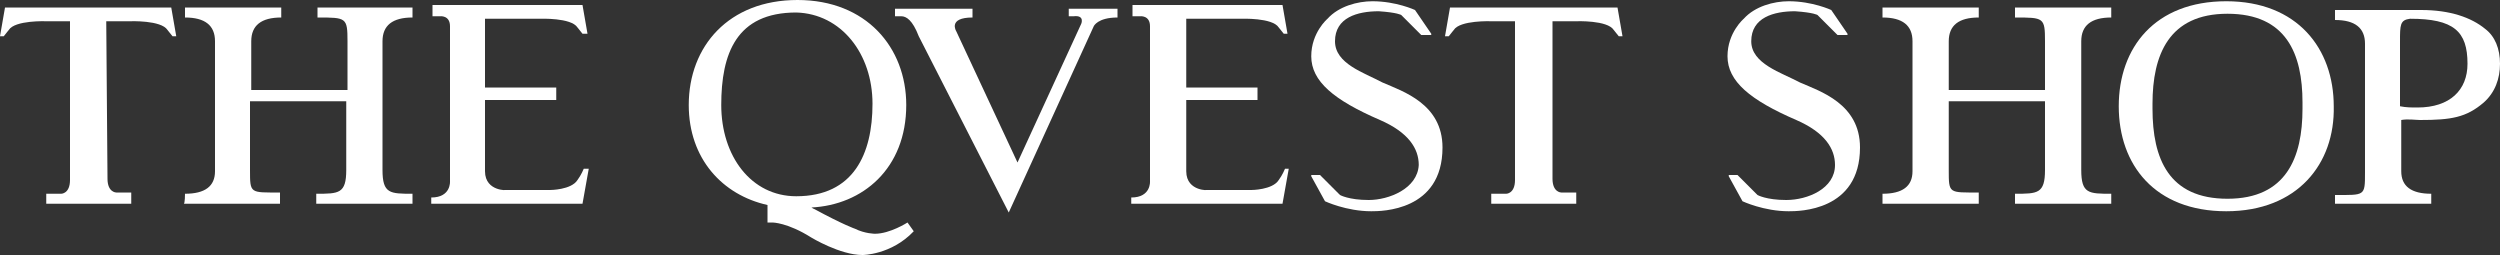
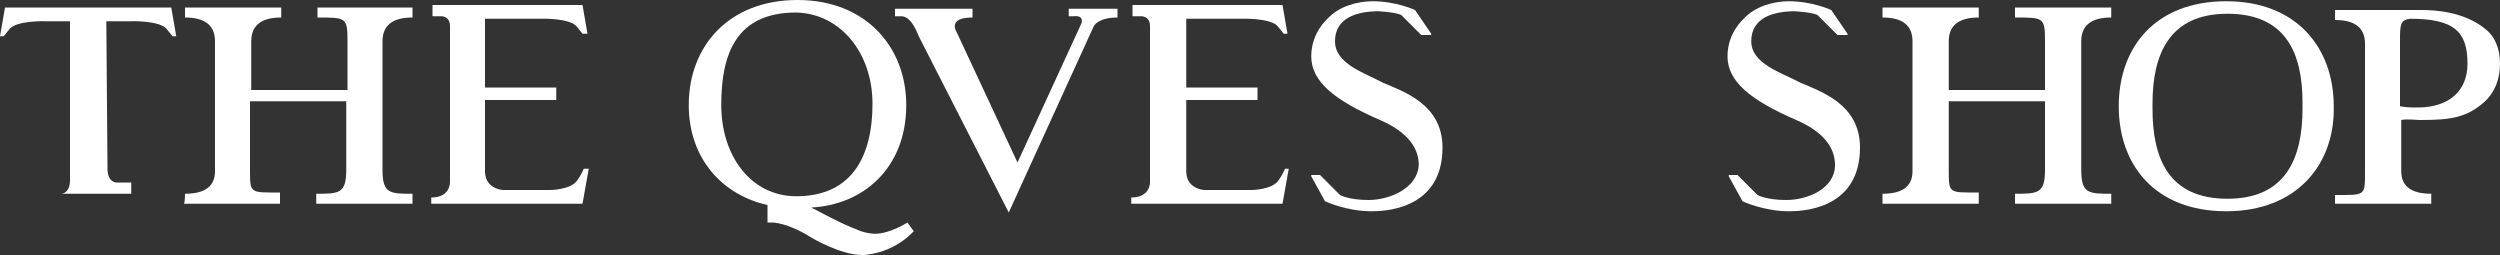
<svg xmlns="http://www.w3.org/2000/svg" viewBox="0 0 200 20.4" id="b">
  <rect x="0" y="0" width="200" height="20.4" fill="#333333" stroke="none" />
  <g id="c">
    <path stroke-width="0" fill="#fff" d="M109.5,16c-1.6,0-2.3-.4-2.3-.4l-1.6-1.6h-.7v.1l1.1,2h0s1.7.8,3.7.8c.8,0,5.7,0,5.7-5.1,0-3.5-3.2-4.5-4.8-5.2-1.5-.8-3.8-1.5-3.8-3.3,0-1.9,1.8-2.4,3.5-2.4,1.5.1,1.8.3,1.8.3l1.6,1.6h.8v-.1l-1.3-1.9s-1.5-.7-3.4-.7c-1.2,0-2.7.4-3.6,1.4,0,0-1.3,1.1-1.3,3,0,2,1.8,3.5,5.5,5.1,2.3,1,3.1,2.3,3.1,3.6-.1,1.9-2.4,2.8-4,2.8" />
    <path stroke-width="0" fill="#fff" d="M102.8,13.5s-.2.5-.5.9c-.5.8-2.2.8-2.2.8h-3.7c.5,0-1.5.2-1.5-1.5v-5.7h5.7v-1h-5.7V1.5h4.4s2.5-.1,3,.7l.4.5h.3l-.4-2.3h-12v.9h.6s.8-.1.8.8v12.4s.1,1.3-1.5,1.3v.5h12.1l.5-2.8h-.3Z" />
    <path stroke-width="0" fill="#fff" d="M85.9,1.3c.9-.1.6.6.6.6l-5.1,11.1-4.9-10.5s-.7-1.1,1.3-1.1v-.7h-6.2v.6h.5c.4,0,.9.3,1.4,1.6l7.2,14.1,6.8-14.9s.3-.7,1.9-.7v-.7h-3.9v.6h.4Z" />
    <path stroke-width="0" fill="#fff" d="M72.5,8.4c0-4.6-3.2-8.4-8.7-8.4s-8.7,3.7-8.7,8.4c0,4.3,2.7,7.2,6.3,8v1.4h.4s1.2,0,3.1,1.2c0,0,2.3,1.4,4.1,1.4,0,0,2.3,0,4.1-1.9l-.5-.7s-1.4.9-2.6.9c0,0-.8,0-1.6-.4,0,0-.9-.3-3.3-1.6-.1,0-.1-.1-.2-.1,4.1-.2,7.6-3.1,7.6-8.2M69.8,8.3c0,4-1.5,7.4-6.1,7.4-3.6,0-6-3.2-6-7.3s1.2-7.4,6-7.4c3.6.1,6.1,3.3,6.1,7.3" />
-     <path stroke-width="0" fill="#fff" d="M124.2,1.7h1.9s2.5-.1,3,.7l.4.5h.3l-.4-2.3h-13.4l-.4,2.3h.3l.4-.5c.5-.8,3-.7,3-.7h1.9v12.7c0,1.1-.7,1.1-.7,1.1h-1.2v.8h6.8v-.9h-1.2s-.7,0-.7-1.1V1.7Z" />
-     <path stroke-width="0" fill="#fff" d="M8.5,1.7h1.9s2.5-.1,3,.7l.4.5h.3l-.4-2.3H.4l-.4,2.3h.3l.4-.5c.5-.8,3-.7,3-.7h1.9v12.7c0,1.1-.7,1.1-.7,1.1h-1.2v.8h6.8v-.9h-1.2s-.7,0-.7-1.1l-.1-12.6Z" />
+     <path stroke-width="0" fill="#fff" d="M8.5,1.7h1.9s2.5-.1,3,.7l.4.5h.3l-.4-2.3H.4l-.4,2.3h.3l.4-.5c.5-.8,3-.7,3-.7h1.9v12.7c0,1.1-.7,1.1-.7,1.1h-1.2h6.8v-.9h-1.2s-.7,0-.7-1.1l-.1-12.6Z" />
    <path stroke-width="0" fill="#fff" d="M14.8,15.5q2.4,0,2.4-1.8V3.3q0-1.9-2.4-1.9v-.8h7.7v.8q-2.4,0-2.4,1.9v3.9h7.7v-3.9c0-1.9-.1-1.9-2.4-1.9v-.8h7.6v.8q-2.4,0-2.4,1.9v10.3c0,1.9.6,1.9,2.4,1.9v.8h-7.7v-.8c1.8,0,2.4,0,2.4-1.9v-5.5h-7.7v5.5c0,1.9,0,1.8,2.4,1.8v.9h-7.7c.1,0,.1-.8.1-.8Z" />
    <path stroke-width="0" fill="#fff" d="M46.7,13.5s-.2.5-.5.9c-.5.8-2.2.8-2.2.8h-3.7c.5,0-1.5.2-1.5-1.5v-5.7h5.7v-1h-5.7V1.5h4.4s2.5-.1,3,.7l.4.5h.4l-.4-2.3h-12v.9h.6s.8-.1.8.8v12.4s.1,1.3-1.5,1.3v.5h12.1l.5-2.8h-.4Z" />
    <path stroke-width="0" fill="#fff" d="M142.9,16c-1.6,0-2.3-.4-2.3-.4l-1.6-1.6h-.7v.1l1.1,2h0s1.7.8,3.7.8c.8,0,5.7,0,5.7-5.1,0-3.5-3.2-4.5-4.8-5.2-1.5-.8-3.9-1.5-3.9-3.3,0-1.9,1.8-2.4,3.5-2.4,1.5.1,1.8.3,1.8.3l1.6,1.6h.8v-.1l-1.3-1.9s-1.5-.7-3.4-.7c-1.2,0-2.7.4-3.6,1.4,0,0-1.3,1.1-1.3,3,0,2,1.8,3.5,5.5,5.1,2.3,1,3.1,2.3,3.1,3.6,0,1.9-2.2,2.8-3.9,2.8" />
    <path stroke-width="0" fill="#fff" d="M150.6,15.5q2.4,0,2.4-1.8V3.3q0-1.9-2.4-1.9v-.8h7.7v.8q-2.4,0-2.4,1.9v3.9h7.7v-3.9c0-1.9-.1-1.9-2.4-1.9v-.8h7.7v.8q-2.4,0-2.4,1.9v10.3c0,1.9.6,1.9,2.4,1.9v.8h-7.7v-.8c1.8,0,2.4,0,2.4-1.9v-5.5h-7.7v5.5c0,1.9,0,1.8,2.4,1.8v.9h-7.7v-.8Z" />
    <path stroke-width="0" fill="#fff" d="M193.6,9.6c2.5,0,3.7-.2,5.1-1.4.9-.8,1.3-1.9,1.3-3.1s-.4-2.2-1.2-2.8c-1.1-.9-2.8-1.5-5.1-1.5h-6.9v.8q2.4,0,2.4,1.9v10.3c0,1.9,0,1.8-2.4,1.8v.7h7.7v-.8q-2.4,0-2.4-1.8v-4.1c.5-.1,1.2,0,1.5,0M197.4,5.1c0,2.1-1.4,3.5-4,3.5-.5,0-.9,0-1.4-.1V3.3c0-1.3,0-1.7.8-1.8,3.5,0,4.6,1,4.6,3.6" />
    <path stroke-width="0" fill="#fff" d="M186.7,8.5h0c0-4.6-2.9-8.4-8.6-8.4s-8.6,3.7-8.6,8.4,2.9,8.4,8.6,8.4c5.7,0,8.7-3.8,8.6-8.4h0ZM184.2,8.7c0,3.9-1.3,7.2-6,7.2s-6-3.2-6-7.2v-.4c0-3.9,1.3-7.2,6-7.2s6,3.2,6,7.1h0v.5h0Z" />
  </g>
</svg>